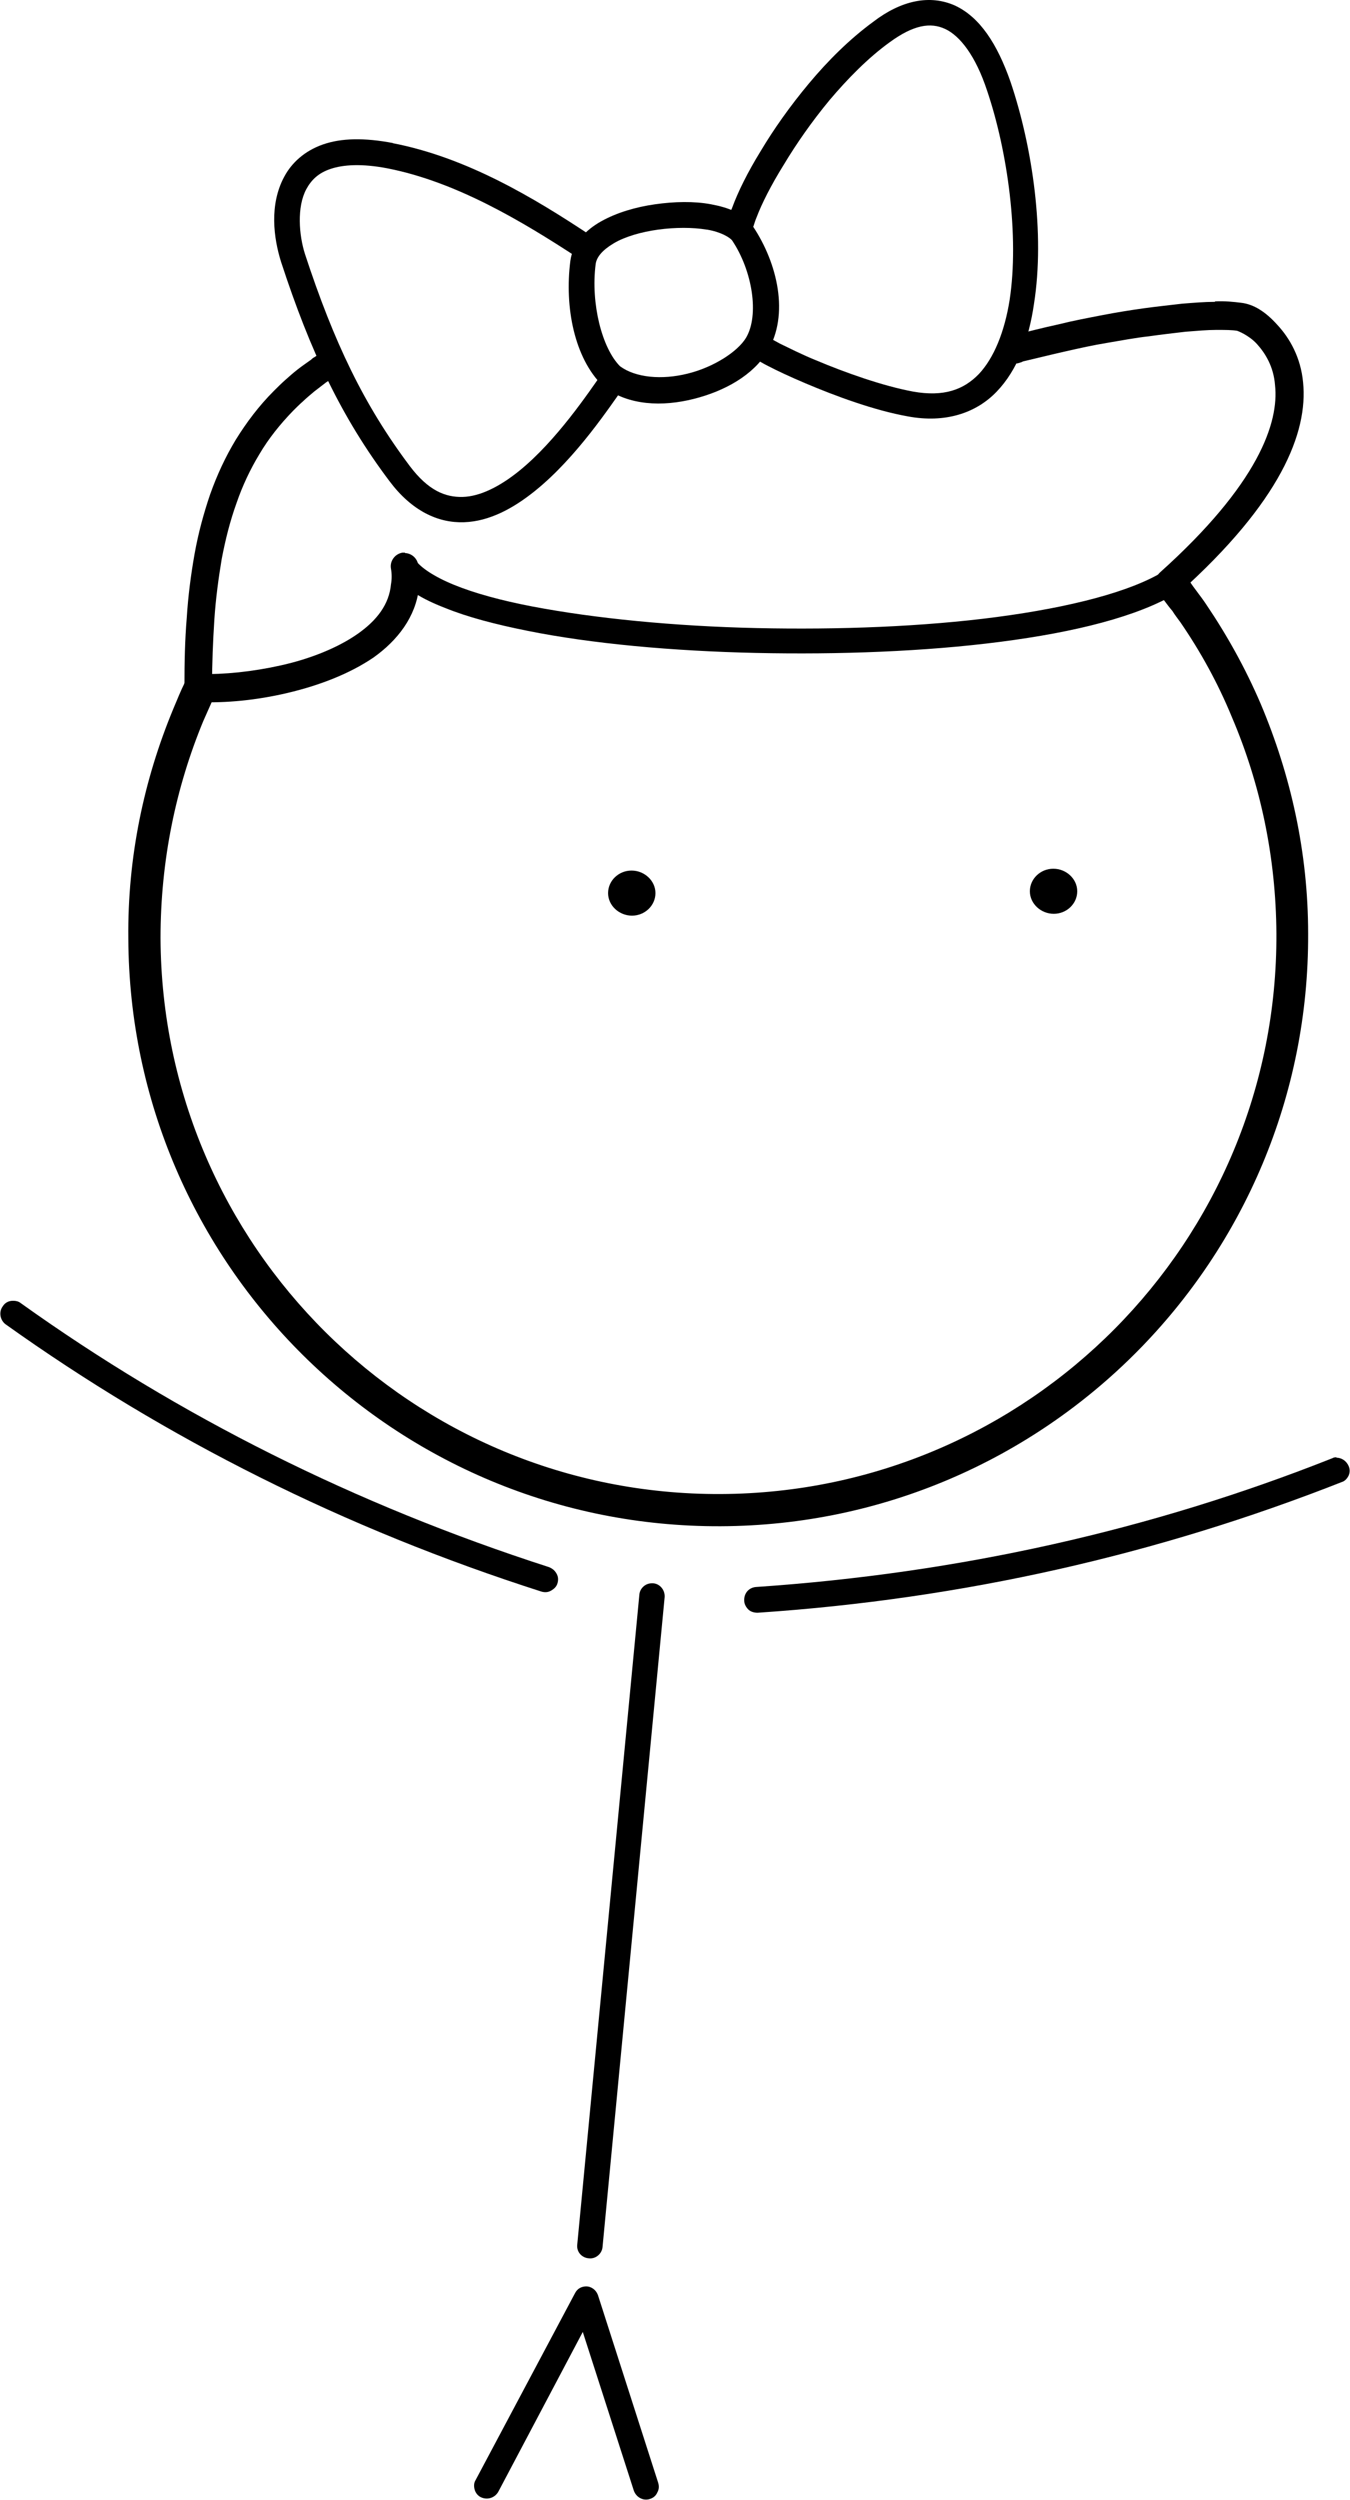
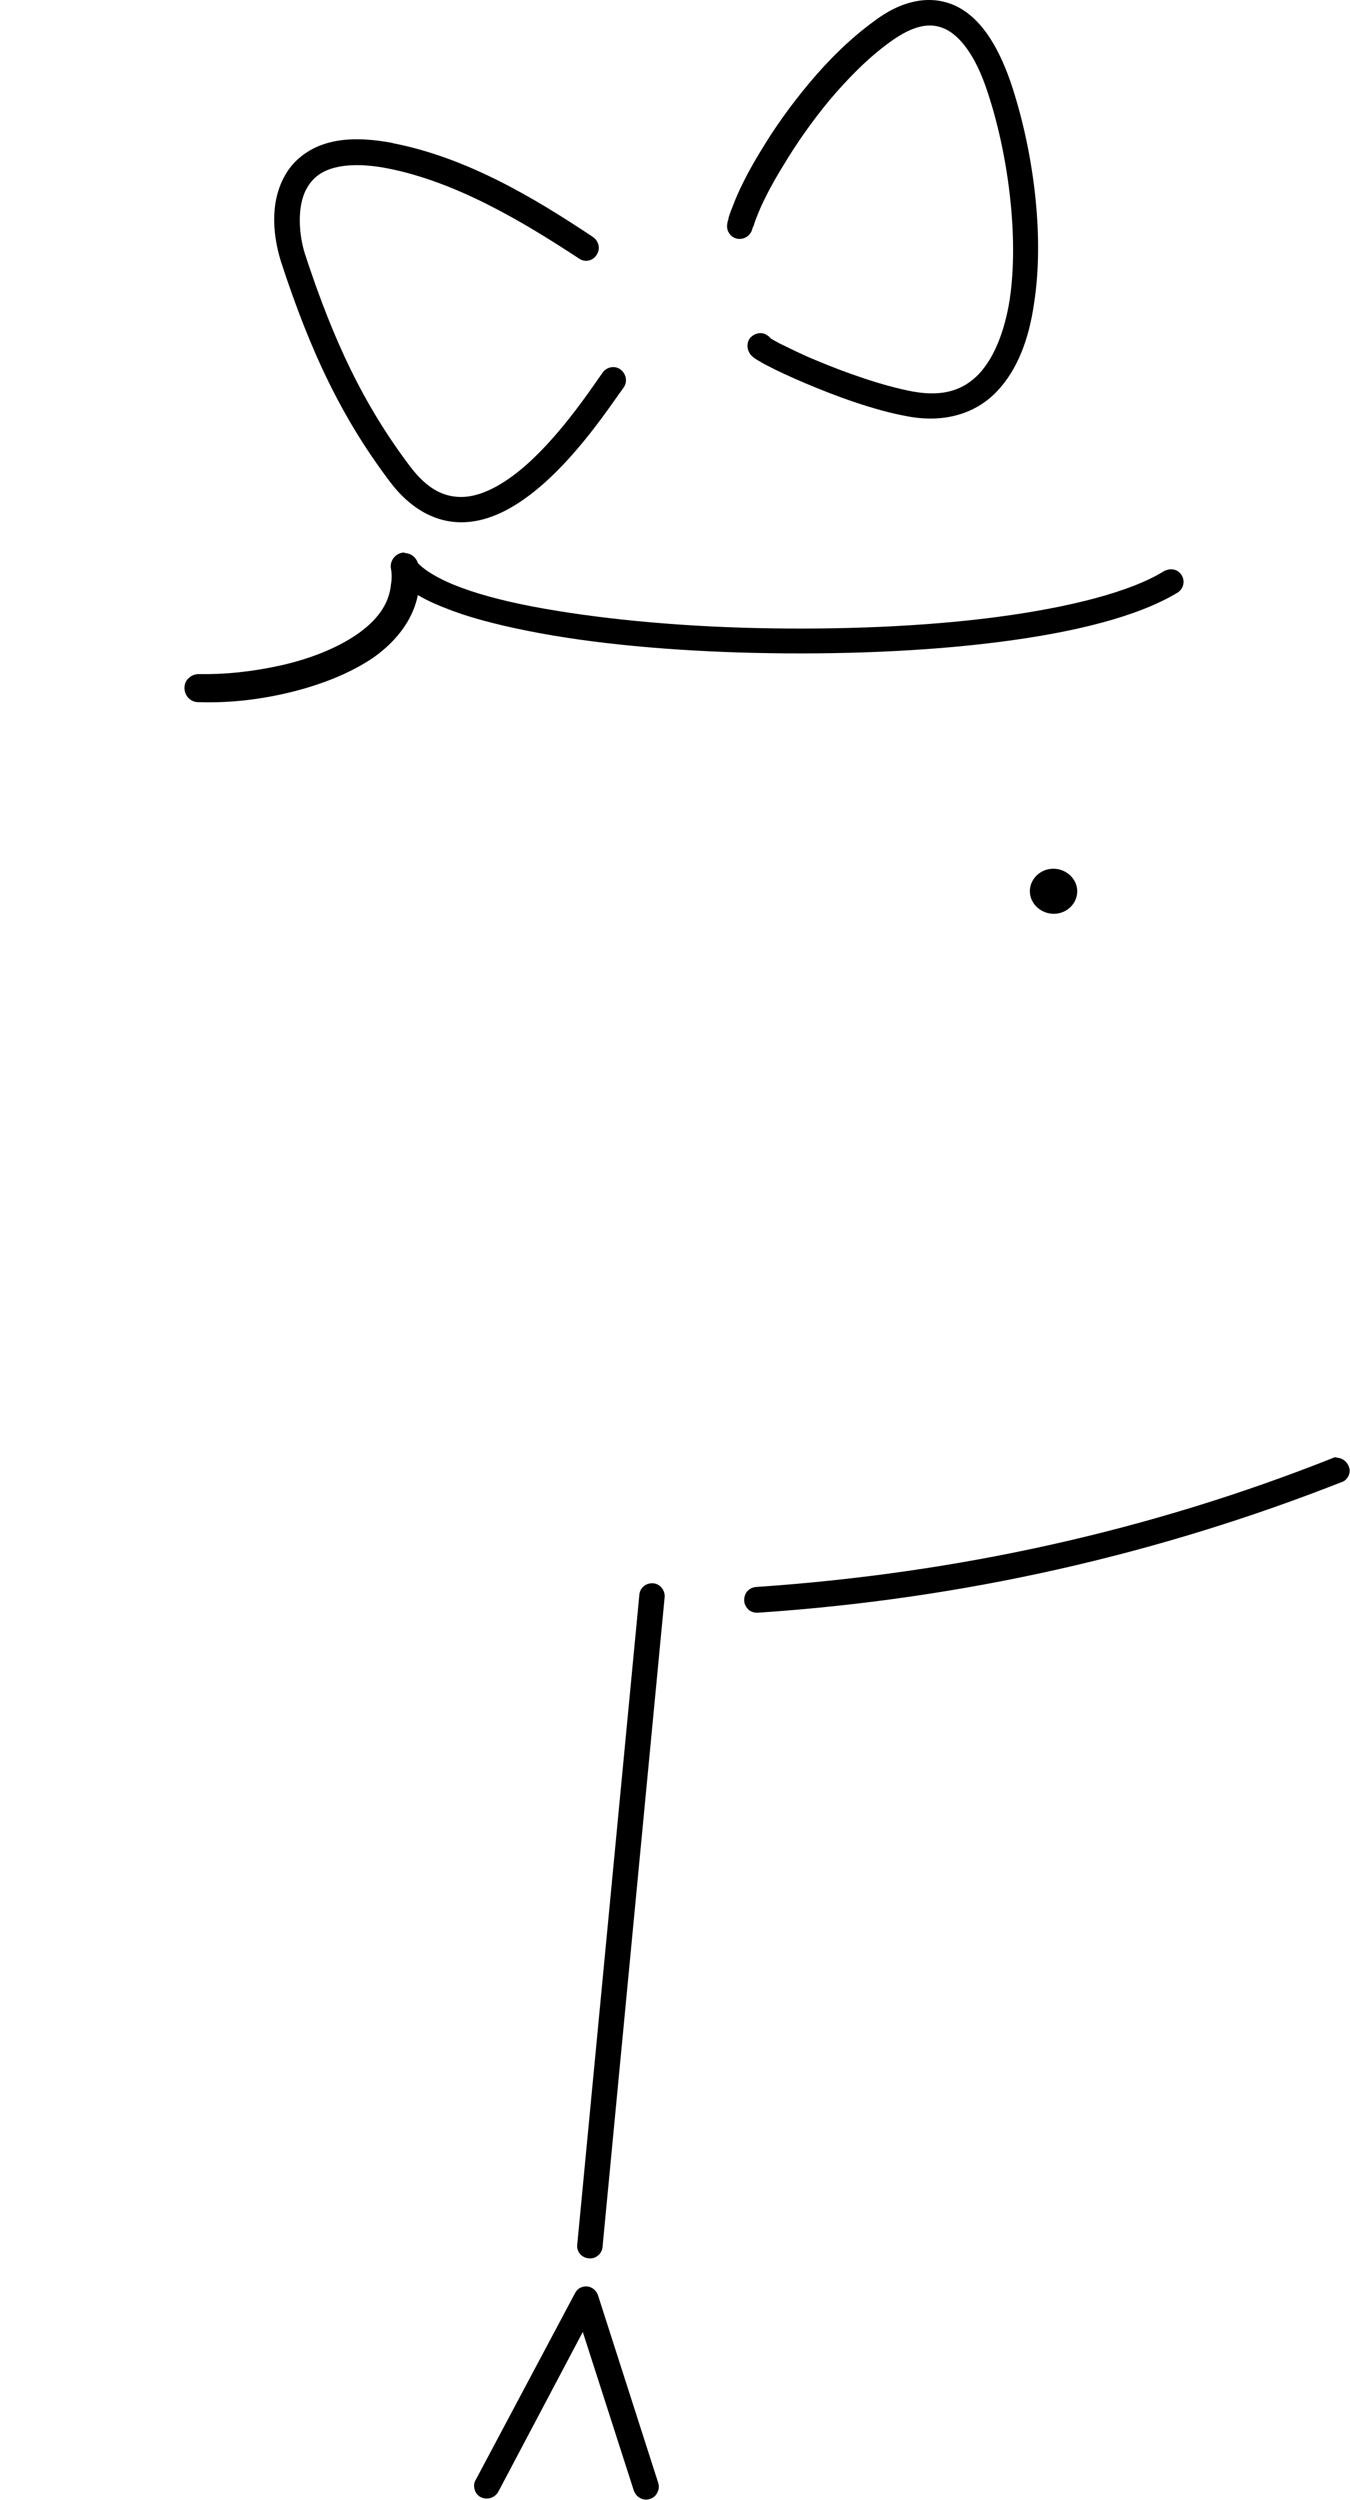
<svg xmlns="http://www.w3.org/2000/svg" id="Calque_2" data-name="Calque 2" viewBox="0 0 29.35 54.33">
  <g id="Calque_1-2" data-name="Calque 1">
    <g>
      <path d="M23.42,19.37c0,.27-.23.49-.51.49s-.52-.22-.52-.49c0-.27.23-.49.51-.49s.52.22.52.49Z" />
-       <path d="M14.25,19.41c0,.27-.23.49-.51.49s-.52-.22-.52-.49c0-.27.23-.49.51-.49s.52.22.52.49Z" />
      <path d="M8.81,12.01s-.04,0-.06,0c-.17.03-.28.19-.25.35.02.11.02.23,0,.34-.04.43-.3.78-.73,1.08-.43.3-1.03.54-1.66.68-.63.14-1.22.2-1.79.19-.08,0-.16.03-.22.09-.06.05-.09.13-.09.21,0,.17.13.31.3.31.61.02,1.26-.04,1.94-.2h0c.68-.16,1.34-.41,1.87-.77.52-.37.92-.88.99-1.52h0c.02-.16.02-.32-.02-.5-.02-.14-.15-.25-.29-.25h0Z" />
      <path d="M8.82,12.04c-.06,0-.12.02-.17.05-.06.04-.1.11-.12.18-.01.07,0,.15.05.21.22.32.6.54,1.09.73.49.2,1.1.36,1.8.5,1.39.28,3.15.44,4.96.48s3.68-.03,5.31-.24,3-.55,3.86-1.07c.13-.08.17-.25.09-.38-.04-.06-.1-.11-.17-.12-.07-.02-.14,0-.21.03-.72.45-2.05.79-3.64,1-1.59.21-3.44.28-5.22.24-1.79-.04-3.52-.21-4.88-.47-.68-.13-1.26-.29-1.7-.47-.44-.18-.73-.38-.84-.54-.05-.07-.13-.11-.22-.12h0Z" />
-       <path d="M14.24,4.44c-.42.06-.83.18-1.17.37-.34.19-.62.48-.67.86-.13,1.01.09,2.11.7,2.71h.01s.01.02.01.02c.54.42,1.29.44,1.96.27.68-.17,1.3-.52,1.61-1.04.47-.79.22-1.9-.32-2.71-.2-.29-.54-.41-.91-.48s-.8-.06-1.22,0h0ZM15.37,4.99c.3.05.5.17.55.24.44.66.59,1.62.3,2.11-.18.3-.7.64-1.27.78-.56.14-1.13.09-1.47-.16-.39-.39-.64-1.36-.53-2.22.02-.15.14-.3.39-.45s.61-.25.97-.3c.37-.05.75-.05,1.05,0h0Z" />
-       <path d="M25.49,12.38c-.08,0-.15.03-.21.07-.07.06-.12.14-.13.23-.01.09.01.18.07.25.03.04.06.08.09.12.06.08.12.16.18.23.05.08.11.16.17.24.44.64.82,1.33,1.12,2.06.62,1.45.96,3.04.97,4.71.03,6.7-5.38,12.15-12.08,12.18-6.7.03-12.15-5.38-12.18-12.08,0-1.68.33-3.27.93-4.72.08-.18.16-.36.24-.54.04-.09.04-.18.01-.27-.03-.09-.09-.16-.18-.2-.09-.04-.18-.04-.27-.01-.09.03-.16.09-.2.18-.09.18-.17.38-.25.57-.64,1.54-1,3.23-.98,5,.03,7.08,5.8,12.8,12.88,12.77,7.08-.03,12.8-5.8,12.77-12.88,0-1.77-.38-3.45-1.03-4.99-.33-.77-.73-1.49-1.19-2.17-.06-.09-.12-.17-.18-.25-.06-.08-.12-.16-.18-.25h0s-.06-.08-.09-.12c-.07-.09-.17-.14-.28-.13h0Z" />
-       <path d="M26.41,6.56c-.22,0-.45.02-.71.04h0c-.25.03-.54.06-.83.1h0c-.29.04-.6.09-.91.15-.31.06-.63.12-.95.2-.32.07-.64.15-.95.23,0,0-.01,0-.02,0-.02,0-.04.01-.08.02-.08.02-.15.07-.19.14-.04.07-.06.15-.04.23.02.08.07.15.13.19.07.04.15.06.23.04.04,0,.09-.02.15-.04h-.02c.3-.07.62-.15.93-.22.31-.07.62-.14.93-.19.3-.05.61-.11.89-.14.28-.04.55-.07.8-.1.25-.02.48-.04.67-.04h0c.19,0,.35,0,.46.02h0s.25.09.43.29c.18.2.36.49.39.89.09.81-.36,2.15-2.5,4.07-.12.11-.14.3-.02.43.11.12.3.14.43.02,2.21-1.98,2.81-3.49,2.7-4.58-.05-.54-.29-.96-.56-1.25-.26-.29-.52-.45-.79-.48-.16-.02-.35-.04-.56-.03h0ZM7.16,7.62c-.06,0-.12.02-.17.05-.03.02-.05.03-.07.04,0,0,0,0-.01,0-.03.02-.05.04-.07.05-.04.02-.06.04-.08.06-.1.07-.2.14-.29.21-.09.07-.18.15-.27.23s-.17.16-.25.24c-.32.32-.59.68-.82,1.05-.23.38-.41.77-.56,1.19-.14.41-.26.85-.34,1.3s-.14.91-.17,1.39c-.04.48-.05.96-.05,1.46,0,.17.13.31.3.31s.3-.14.3-.3c0-.49.02-.96.05-1.43.03-.46.09-.9.16-1.32.08-.42.18-.82.32-1.21.13-.38.3-.74.5-1.07.2-.34.45-.65.73-.94h0c.07-.07.14-.14.22-.21h0c.07-.07.16-.14.24-.21.09-.07.17-.13.26-.2.03-.02.05-.03.06-.04h0s.05-.04.07-.05h0s0,0,0,0c.03-.02.05-.04.07-.05.07-.04.11-.11.13-.2.02-.08,0-.16-.05-.23-.06-.09-.15-.14-.25-.14h0Z" />
      <path d="M19.9.03c-.3.06-.61.21-.91.44-.52.38-.99.85-1.4,1.34-.41.49-.77,1-1.05,1.47-.29.47-.5.9-.62,1.23-.04.09-.06.16-.08.22h0s0,.02,0,.02c0,.01-.02.04-.03.12-.01.07,0,.14.05.21.04.06.11.1.18.11.15.02.29-.08.32-.23,0,.02,0-.02.02-.04.02-.06.04-.13.07-.2.11-.29.31-.69.59-1.14.27-.45.61-.94,1-1.41.39-.46.83-.91,1.3-1.25.52-.38.89-.44,1.21-.29.32.15.66.58.91,1.34.45,1.33.7,3.17.49,4.55-.11.69-.34,1.26-.67,1.61-.33.34-.76.5-1.43.38-.65-.12-1.47-.41-2.11-.68-.32-.13-.59-.27-.78-.36-.09-.05-.17-.09-.21-.12-.02-.03-.05-.05-.08-.07-.06-.04-.14-.05-.21-.03-.07.02-.13.06-.17.12-.07.12-.03.25,0,.29.02.05.04.06.06.08.03.03.06.05.09.07.07.04.15.09.25.14.21.11.49.24.82.38.66.28,1.5.59,2.23.72.81.15,1.48-.07,1.93-.54.45-.47.7-1.14.81-1.91.24-1.52-.03-3.4-.51-4.82-.29-.83-.67-1.41-1.21-1.66-.27-.12-.56-.15-.86-.09h0Z" />
      <path d="M8.55,3.11c-.63-.12-1.13-.11-1.53.03-.4.14-.68.4-.84.7-.33.61-.23,1.34-.07,1.85.64,1.96,1.32,3.39,2.36,4.77.48.64,1.05.91,1.62.89.56-.02,1.08-.31,1.54-.68.92-.74,1.65-1.87,1.93-2.25.09-.13.05-.3-.07-.39-.12-.09-.3-.06-.39.07-.29.41-1,1.48-1.82,2.14-.41.33-.84.55-1.22.56s-.75-.14-1.15-.67c-1-1.33-1.65-2.69-2.28-4.61-.13-.41-.18-1.02.03-1.41.11-.2.26-.35.53-.44s.67-.12,1.24-.01c1.47.29,2.88,1.12,4.16,1.96.13.09.3.05.38-.08.09-.13.05-.3-.08-.39-1.29-.86-2.75-1.73-4.36-2.04h0Z" />
      <path d="M14.17,34.41c-.14,0-.26.11-.27.25l-1.35,14.12c-.02.16.1.29.25.3.15.02.29-.1.3-.25l1.35-14.12c.01-.15-.1-.29-.25-.3h-.03,0Z" />
      <path d="M29.06,31.67s-.06,0-.09.02c-3.93,1.56-8.11,2.5-12.53,2.8-.16.01-.27.14-.26.3,0,.07.04.14.09.19.05.05.13.07.2.07,4.48-.3,8.71-1.27,12.7-2.84.07-.02.12-.08.15-.14.03-.07.03-.14,0-.21-.05-.11-.15-.18-.27-.18h0Z" />
      <path d="M12.75,49.69c-.11,0-.2.05-.25.15l-2.16,4.06c-.04.06-.04.14-.02.21.02.07.07.13.13.16.14.07.3.02.38-.11l1.84-3.48,1.11,3.45c.05.14.2.23.35.18.07-.02.13-.07.16-.14.04-.07.04-.14.02-.21l-1.31-4.08c-.04-.11-.14-.19-.26-.19h0Z" />
-       <path d="M.28,28.27c-.09,0-.17.04-.22.12-.09.12-.06.3.06.39,3.49,2.49,7.37,4.44,11.65,5.81.07.02.14.02.21-.02.07-.04.12-.09.14-.16.02-.07.02-.14-.02-.21-.04-.07-.09-.11-.16-.14-4.22-1.36-8.05-3.28-11.49-5.74-.05-.04-.11-.05-.16-.05h0Z" />
    </g>
  </g>
</svg>